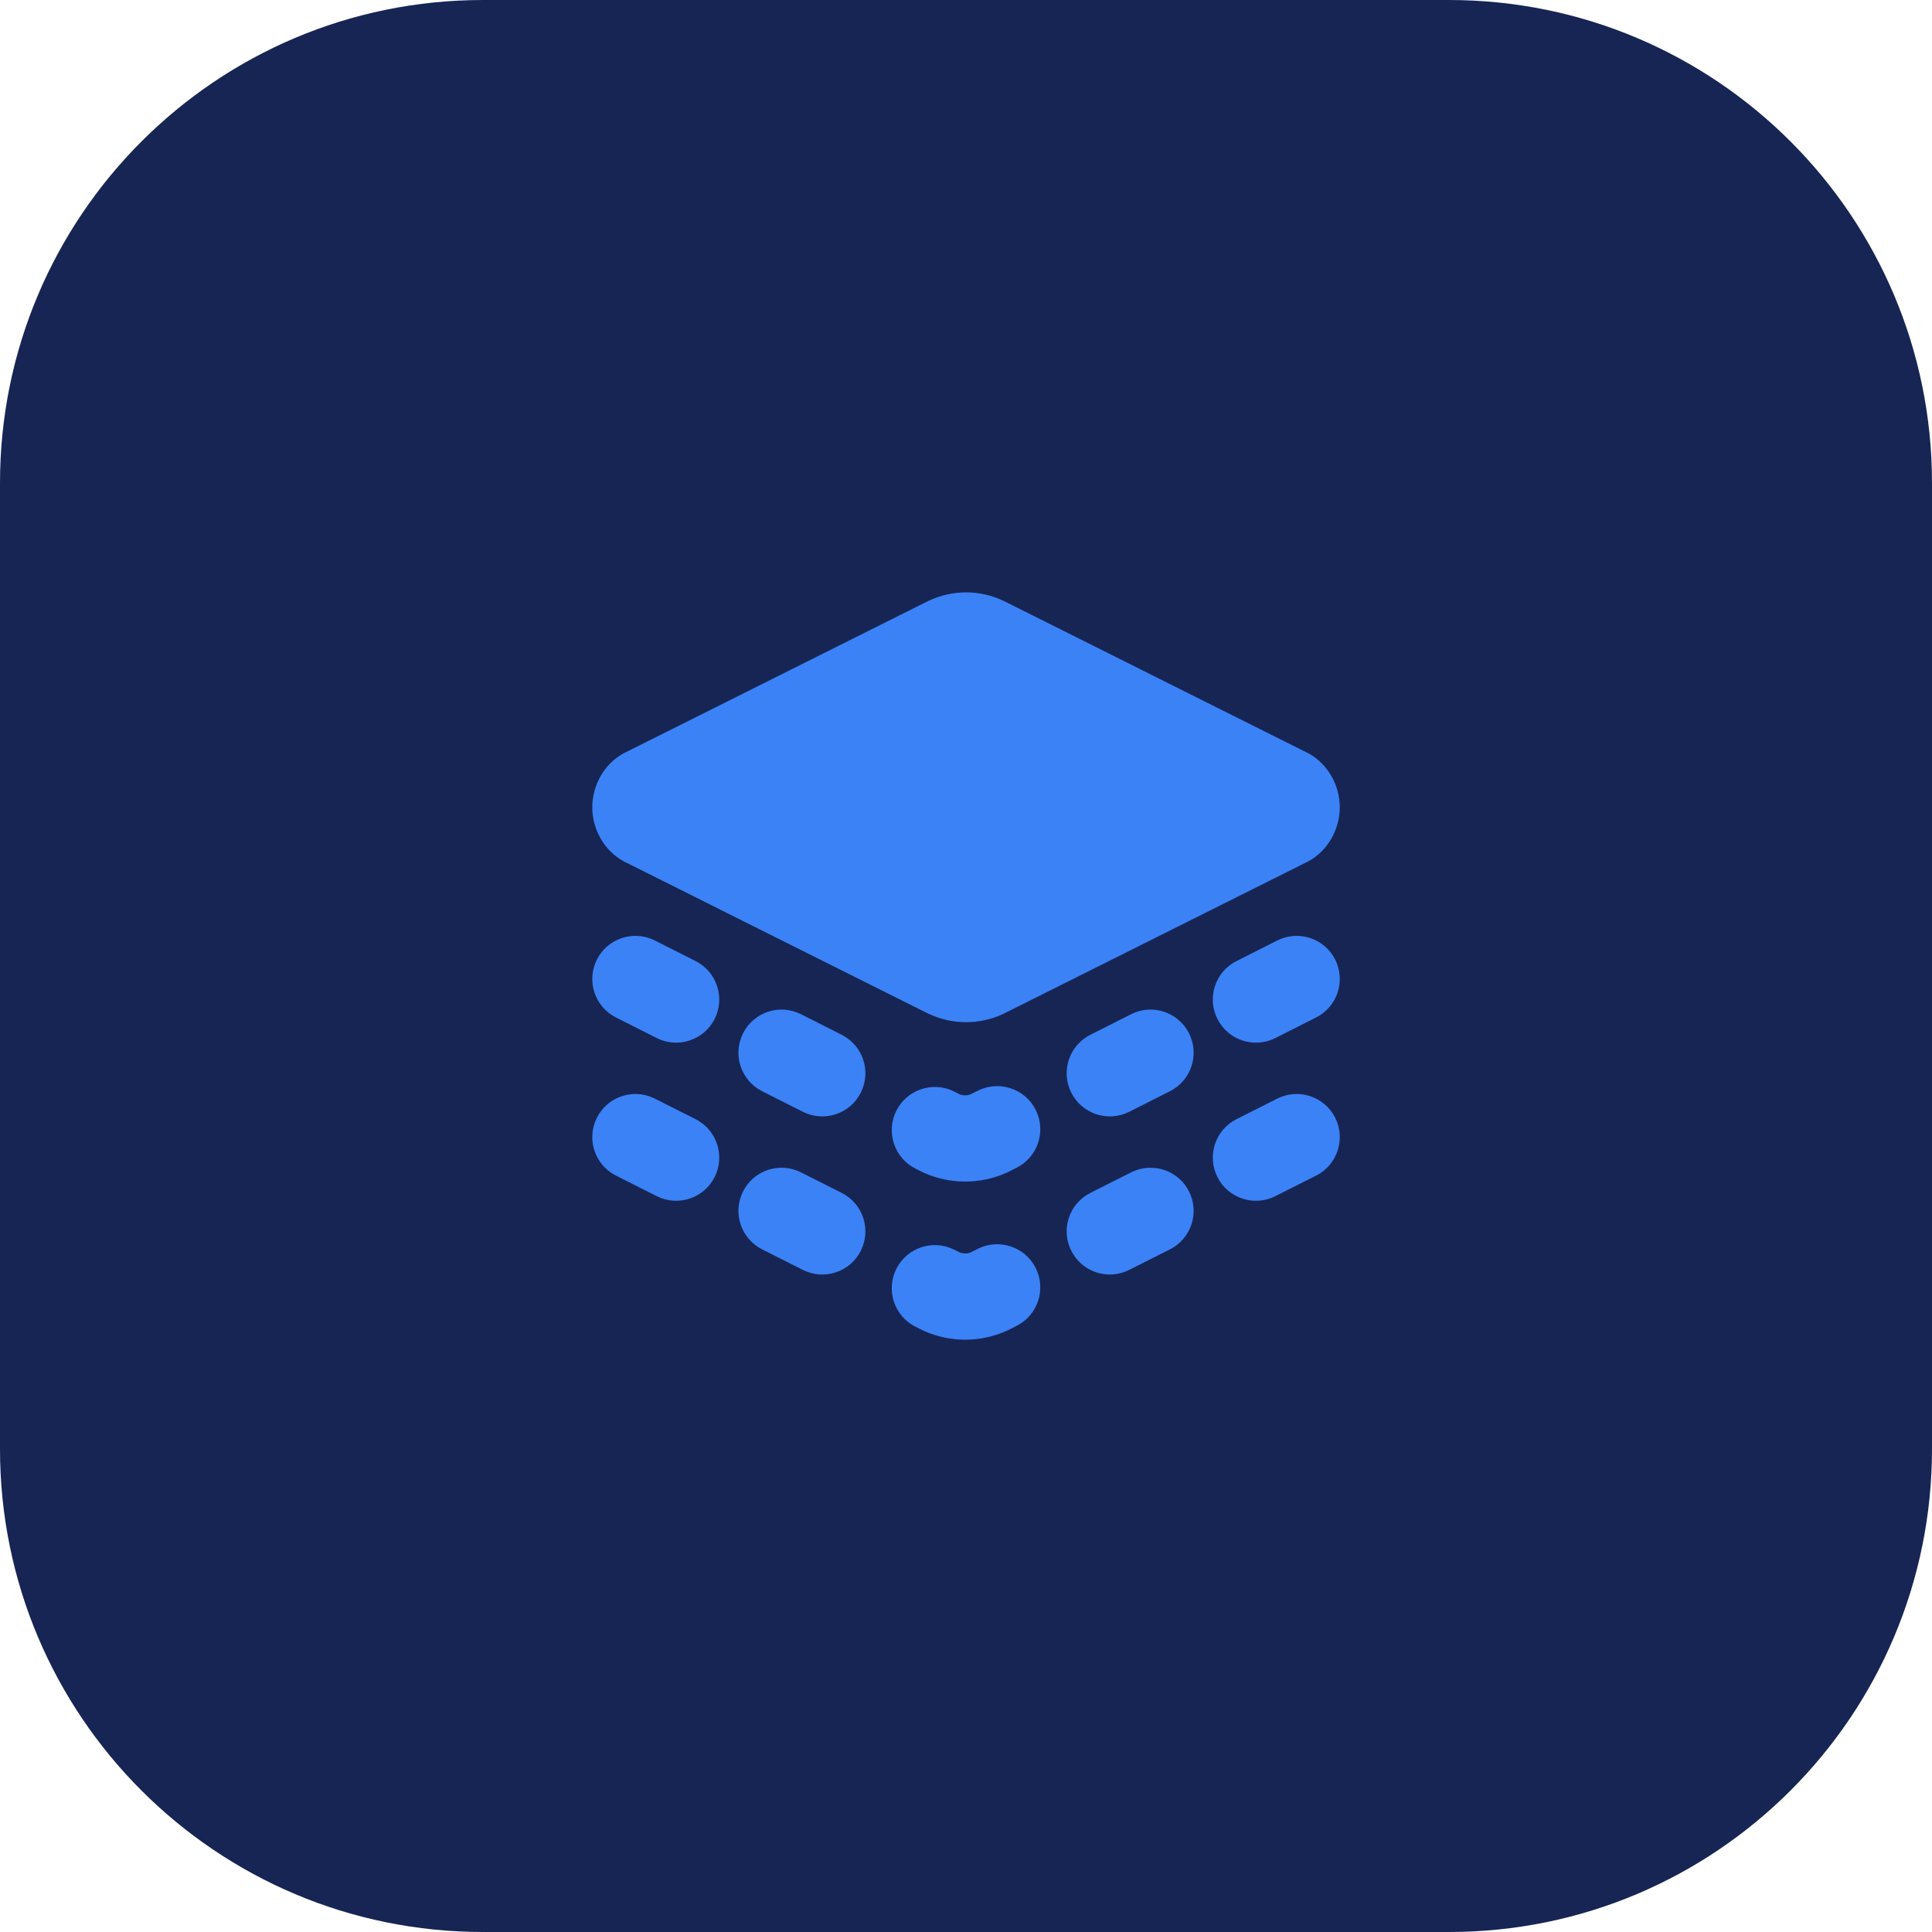
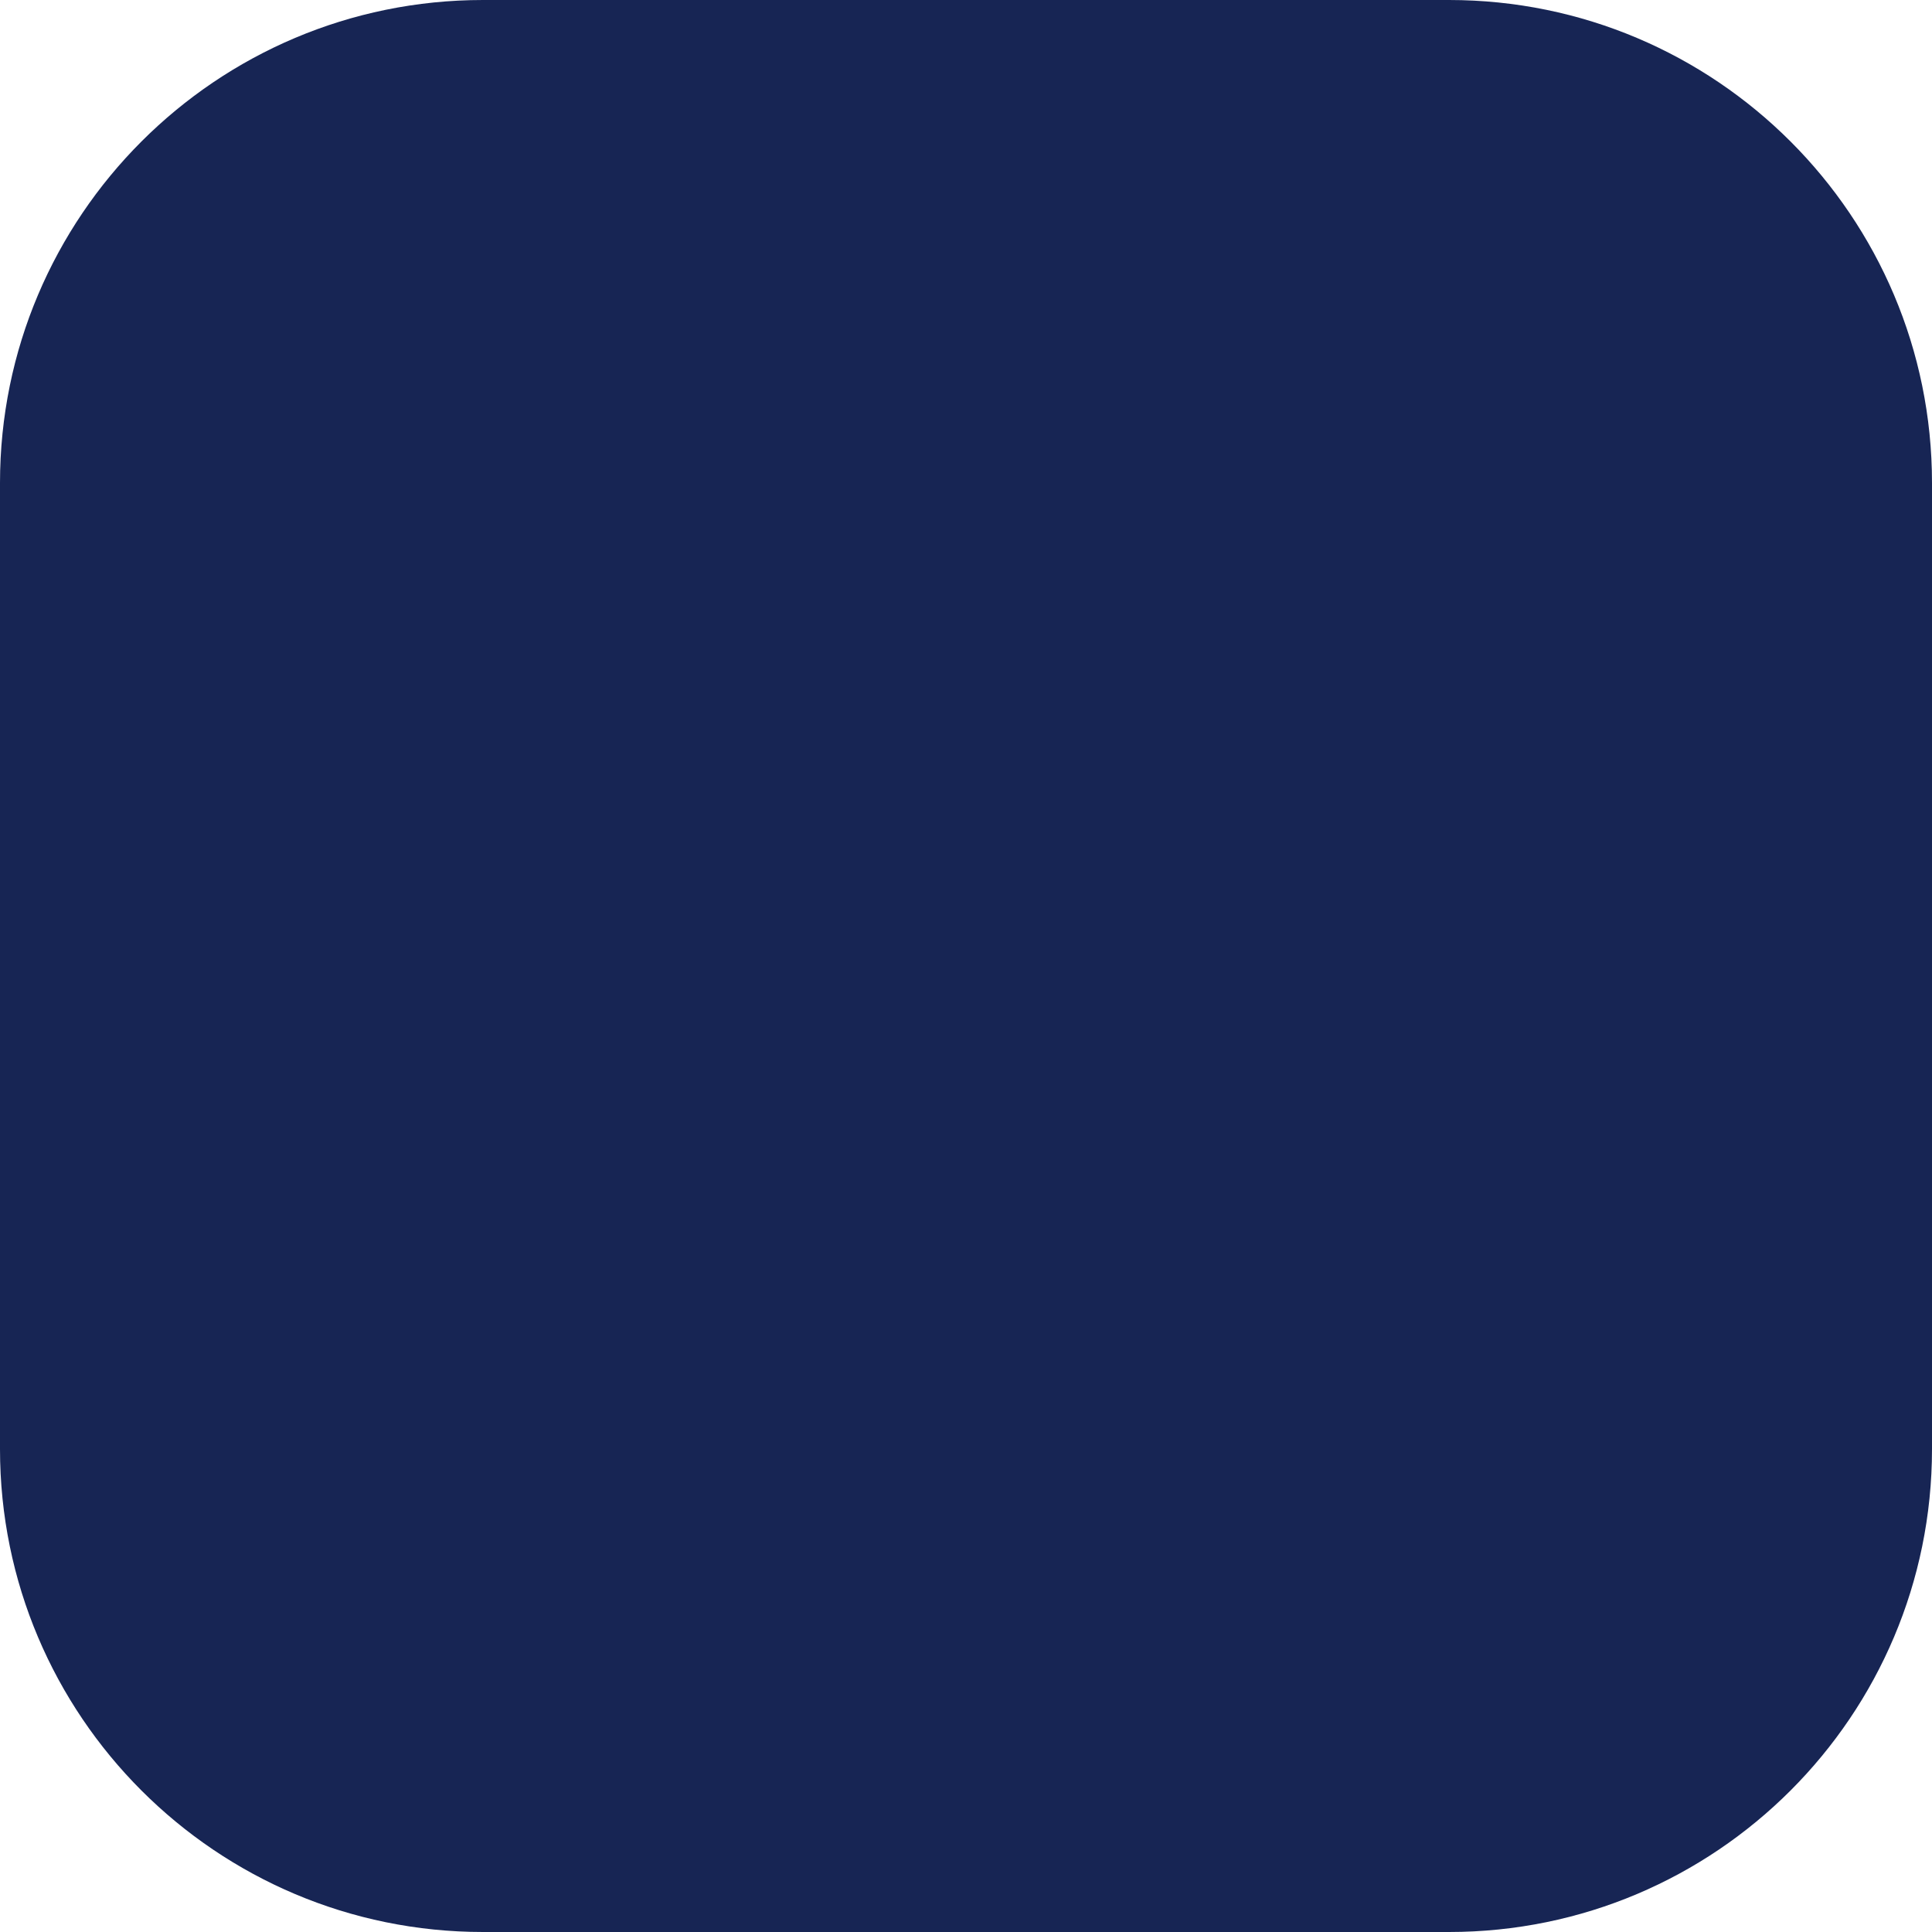
<svg xmlns="http://www.w3.org/2000/svg" width="48" height="48" viewBox="0 0 48 48" fill="none">
  <path d="M0 12C0 5.373 5.373 0 12 0H36C42.627 0 48 5.373 48 12V36C48 42.627 42.627 48 36 48H12C5.373 48 0 42.627 0 36V12Z" fill="#172554" />
  <g clip-path="url(#clip0_12799_17248)">
-     <path fill-rule="evenodd" clip-rule="evenodd" d="M23.076 14.925C23.366 14.789 23.681 14.717 24.001 14.717C24.321 14.717 24.636 14.789 24.926 14.925L24.942 14.932L32.484 18.704C32.492 18.708 32.499 18.711 32.507 18.715C32.998 18.983 33.286 19.519 33.286 20.057C33.286 20.595 32.998 21.131 32.507 21.399C32.499 21.403 32.492 21.406 32.484 21.41L24.942 25.182L24.926 25.19C24.636 25.326 24.321 25.396 24.001 25.396C23.681 25.396 23.366 25.325 23.076 25.189L23.059 25.182L15.517 21.41C15.51 21.406 15.502 21.403 15.495 21.399C15.003 21.131 14.715 20.595 14.715 20.057C14.715 19.519 15.003 18.983 15.495 18.715C15.502 18.711 15.51 18.708 15.517 18.704L23.059 14.932L23.076 14.925ZM16.269 23.366C15.741 23.1 15.096 23.312 14.83 23.84C14.563 24.369 14.776 25.013 15.304 25.279L16.316 25.79C16.844 26.056 17.488 25.844 17.755 25.316C18.021 24.788 17.809 24.143 17.281 23.877L16.269 23.366ZM19.9 25.198C19.372 24.931 18.727 25.144 18.461 25.672C18.194 26.2 18.407 26.845 18.935 27.111L19.947 27.622C20.475 27.888 21.119 27.676 21.386 27.148C21.652 26.619 21.44 25.975 20.912 25.709L19.9 25.198ZM25.732 27.575C25.997 28.104 25.784 28.748 25.255 29.013L25.053 29.115C25.041 29.121 25.029 29.126 25.017 29.132C24.362 29.43 23.596 29.43 22.942 29.132C22.929 29.126 22.916 29.12 22.904 29.114L22.744 29.033C22.216 28.767 22.004 28.122 22.27 27.594C22.537 27.066 23.181 26.854 23.709 27.12L23.843 27.188C23.927 27.222 24.032 27.221 24.116 27.187L24.294 27.098C24.823 26.833 25.467 27.046 25.732 27.575ZM25.732 31.504C25.997 32.032 25.784 32.676 25.255 32.942L25.053 33.043L25.038 33.05L25.017 33.06C24.362 33.359 23.596 33.359 22.942 33.06C22.929 33.055 22.916 33.049 22.904 33.042L22.744 32.962C22.216 32.695 22.004 32.051 22.27 31.523C22.537 30.994 23.181 30.782 23.709 31.049L23.843 31.116C23.927 31.15 24.032 31.15 24.116 31.116L24.294 31.026C24.823 30.761 25.467 30.975 25.732 31.504ZM33.172 23.84C32.905 23.312 32.261 23.1 31.733 23.366L30.721 23.877C30.192 24.143 29.98 24.788 30.247 25.316C30.513 25.844 31.157 26.056 31.686 25.79L32.698 25.279C33.226 25.013 33.438 24.369 33.172 23.84ZM29.541 25.672C29.274 25.144 28.63 24.931 28.102 25.198L27.09 25.709C26.561 25.975 26.349 26.619 26.616 27.148C26.882 27.676 27.527 27.888 28.055 27.622L29.067 27.111C29.595 26.845 29.807 26.2 29.541 25.672ZM16.269 27.295C15.741 27.028 15.096 27.241 14.83 27.769C14.563 28.297 14.776 28.942 15.304 29.208L16.316 29.718C16.844 29.985 17.488 29.773 17.755 29.244C18.021 28.716 17.809 28.072 17.281 27.805L16.269 27.295ZM19.9 29.127C19.372 28.86 18.727 29.072 18.461 29.601C18.194 30.129 18.407 30.773 18.935 31.04L19.947 31.55C20.475 31.817 21.119 31.605 21.386 31.076C21.652 30.548 21.44 29.904 20.912 29.637L19.9 29.127ZM33.172 27.769C32.905 27.241 32.261 27.028 31.733 27.295L30.721 27.805C30.192 28.072 29.98 28.716 30.247 29.244C30.513 29.773 31.157 29.985 31.686 29.718L32.698 29.208C33.226 28.942 33.438 28.297 33.172 27.769ZM29.541 29.601C29.274 29.072 28.63 28.86 28.102 29.127L27.09 29.637C26.561 29.904 26.349 30.548 26.616 31.076C26.882 31.605 27.527 31.817 28.055 31.55L29.067 31.04C29.595 30.773 29.807 30.129 29.541 29.601Z" fill="#3B82F6" />
-   </g>
+     </g>
  <defs>
    <clipPath id="clip0_12799_17248">
-       <rect width="20" height="20" fill="white" transform="translate(14 14)" />
-     </clipPath>
+       </clipPath>
  </defs>
</svg>